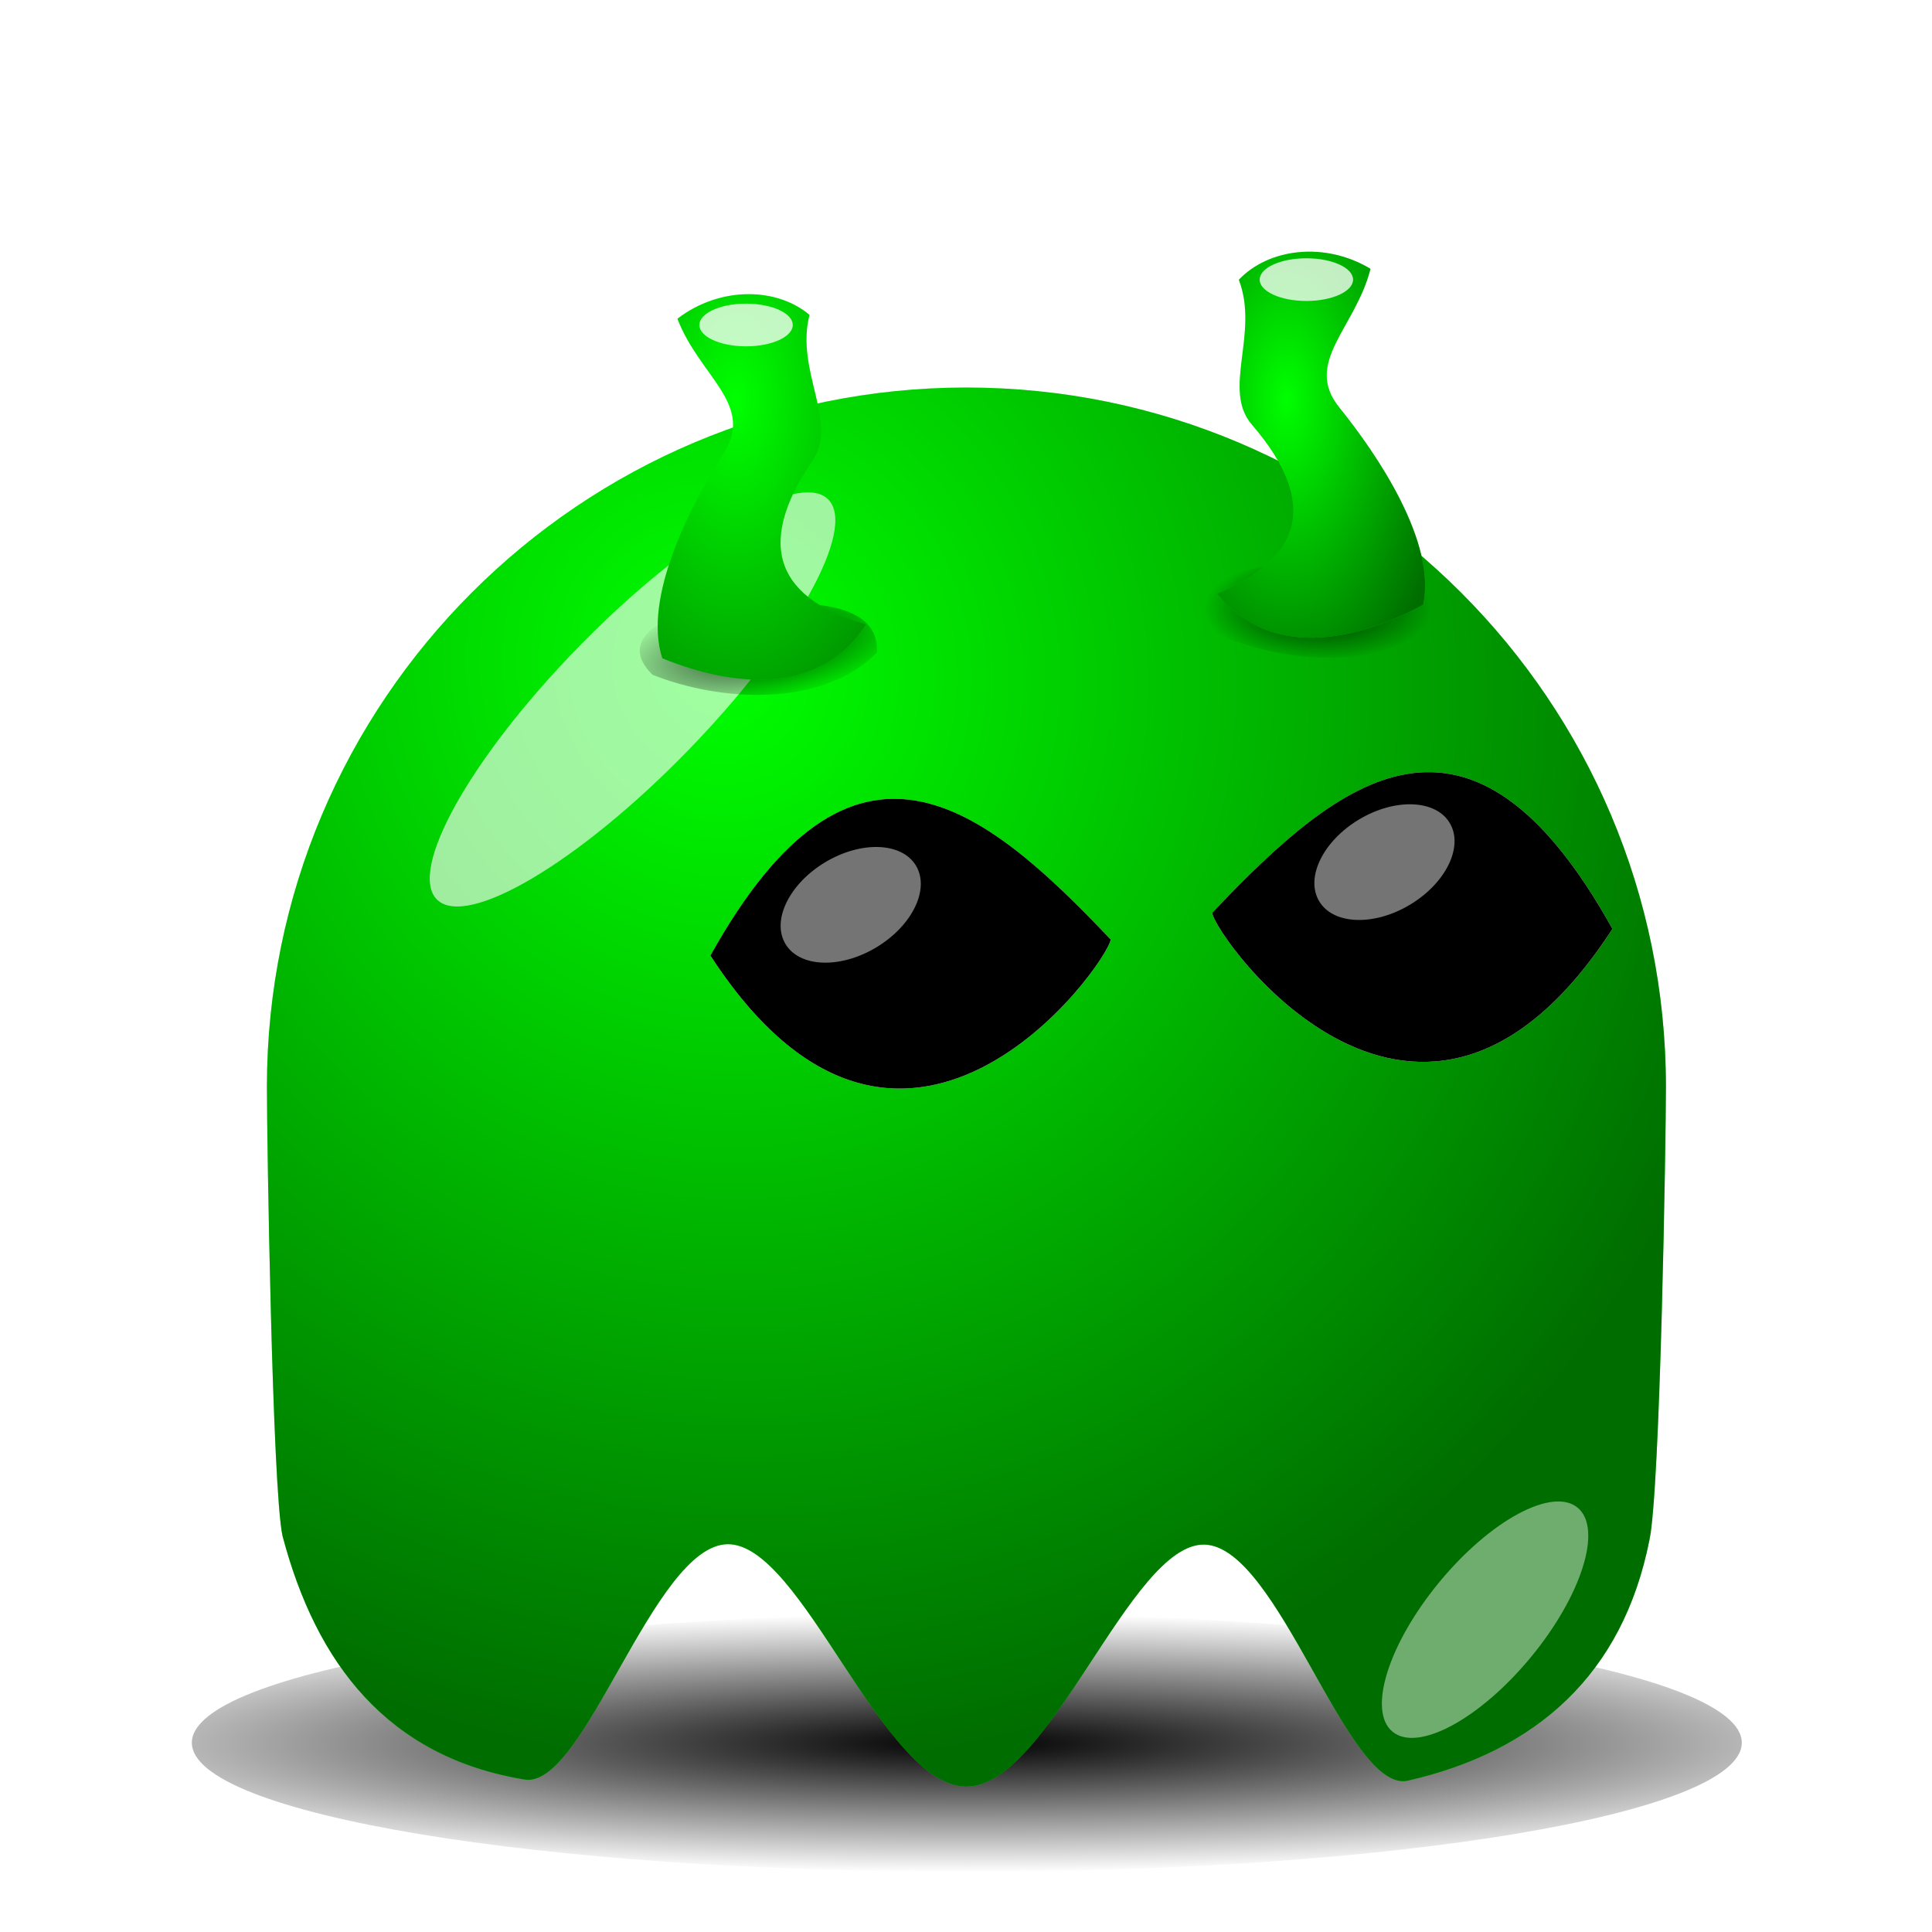
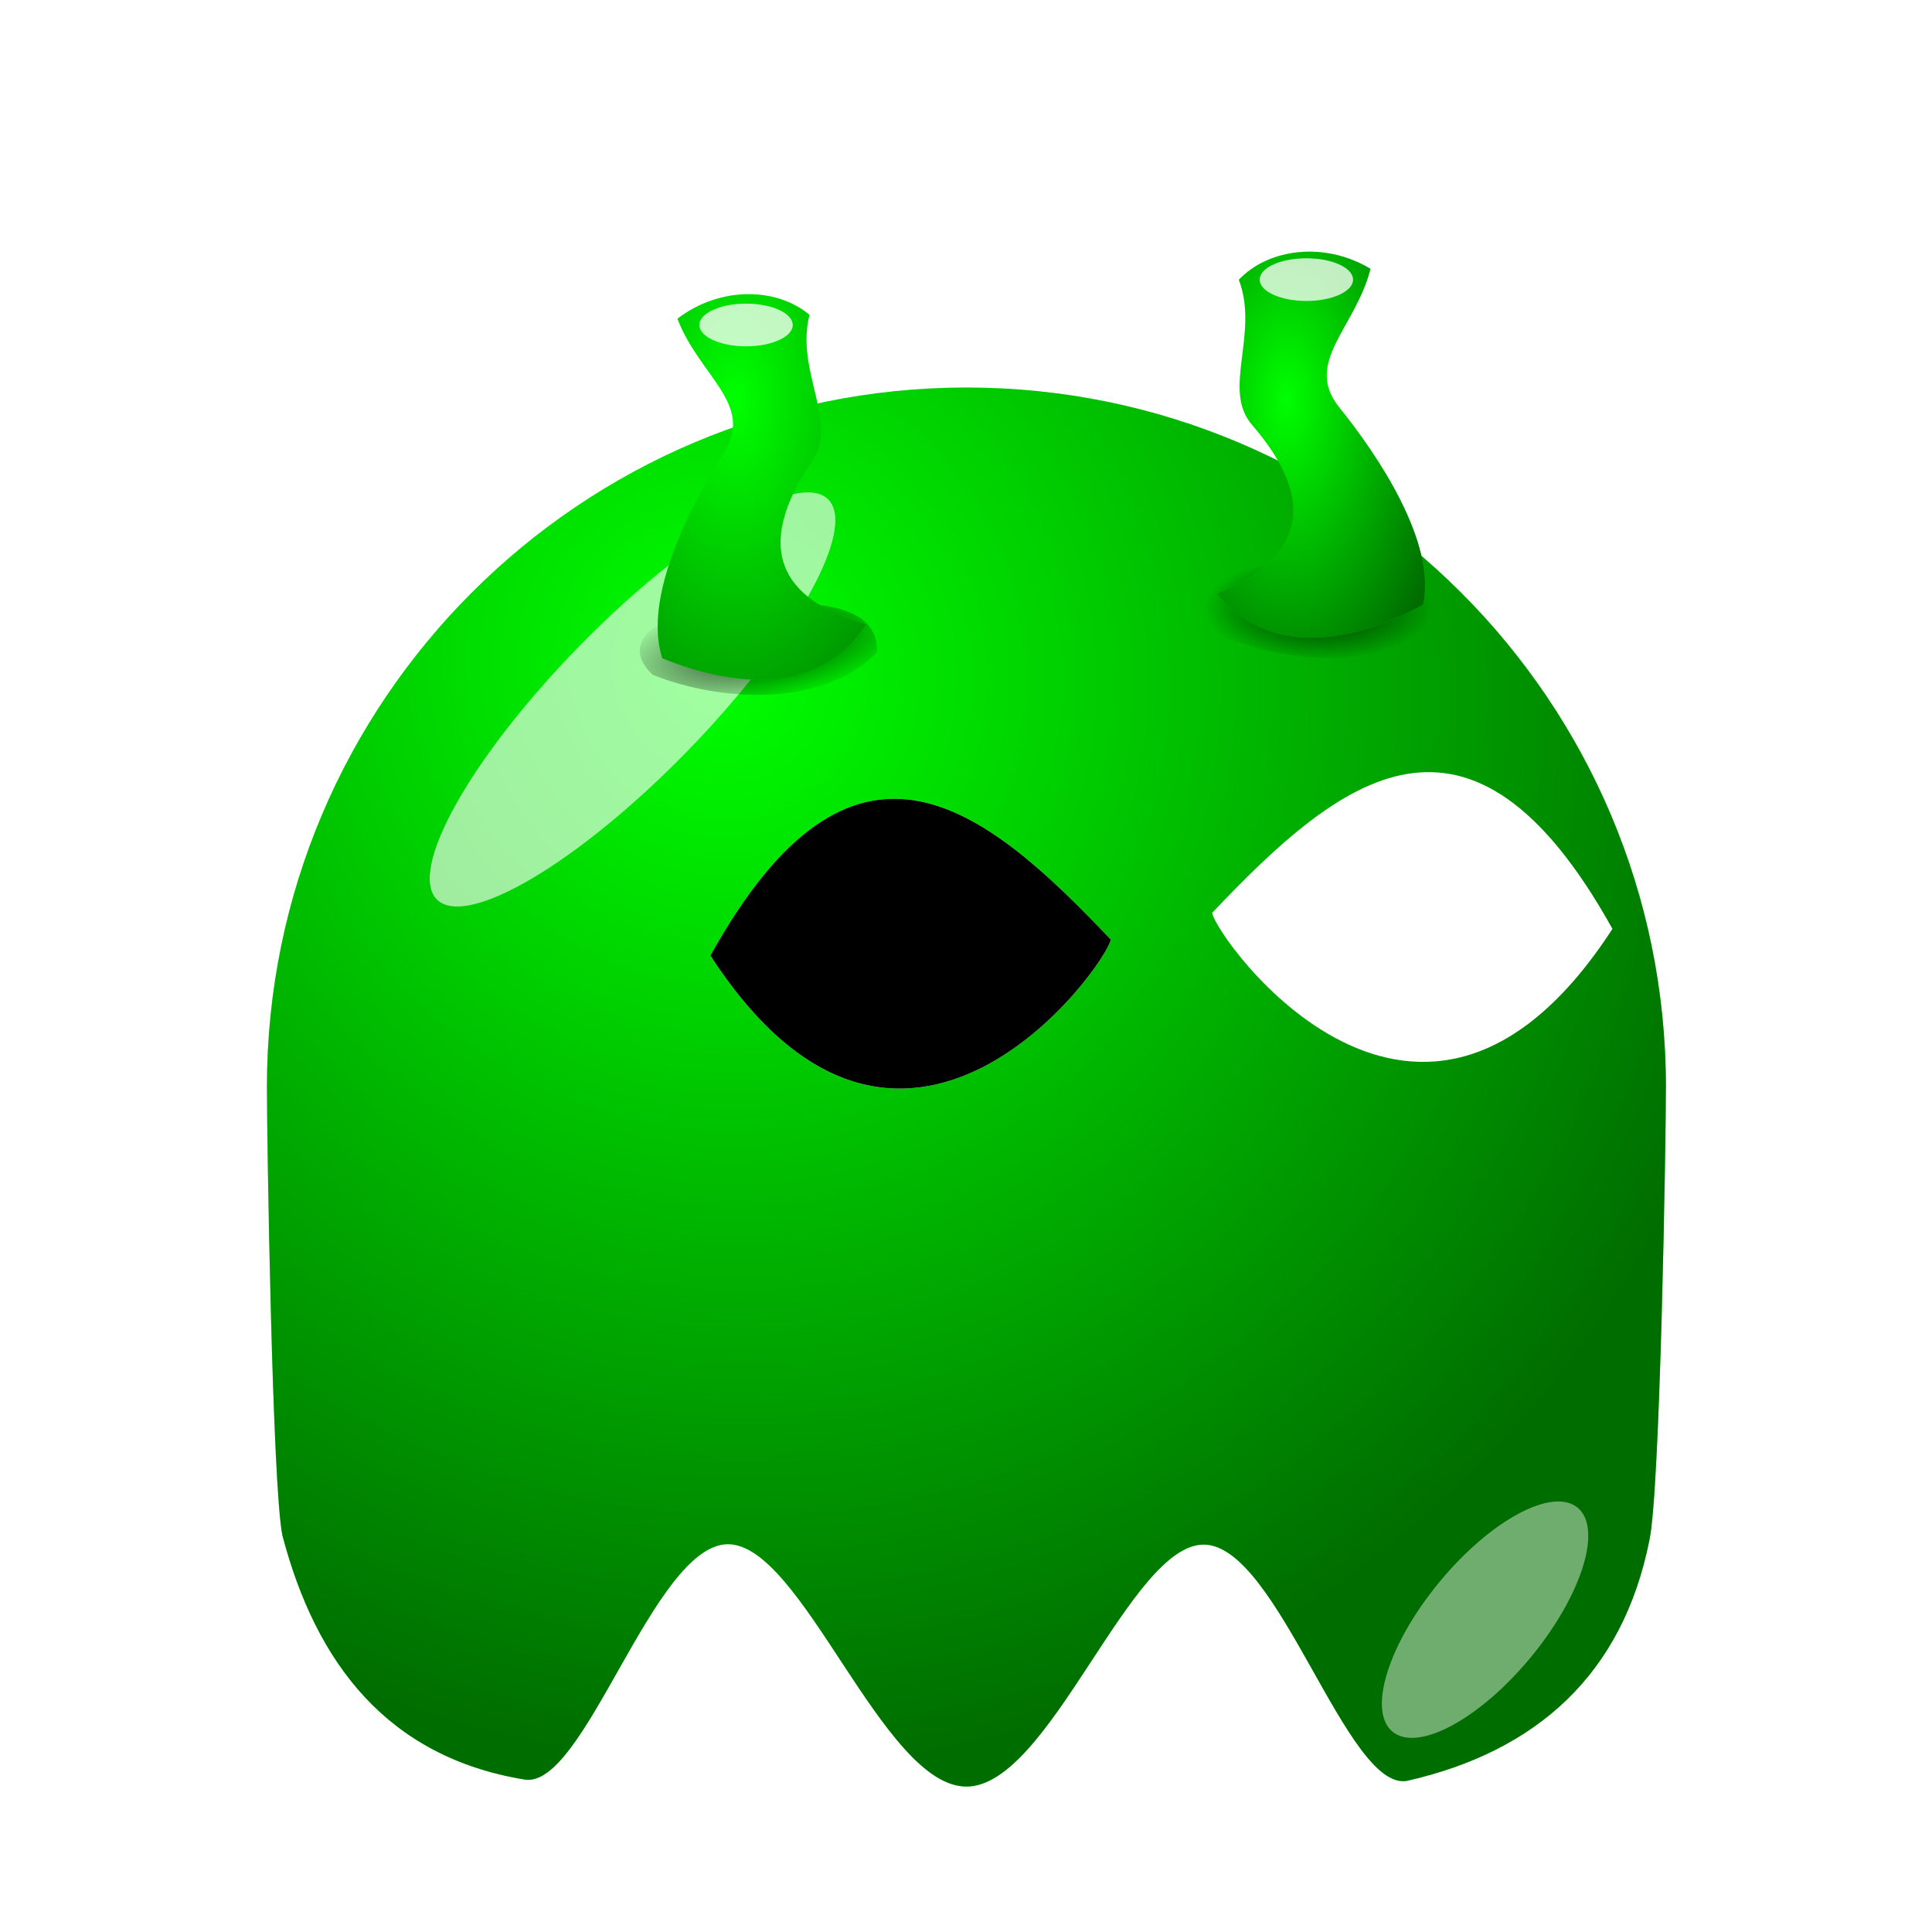
<svg xmlns="http://www.w3.org/2000/svg" xmlns:ns1="http://sodipodi.sourceforge.net/DTD/sodipodi-0.dtd" xmlns:ns2="http://www.inkscape.org/namespaces/inkscape" xmlns:xlink="http://www.w3.org/1999/xlink" width="128" height="128" id="svg2" ns1:version="0.32" ns2:version="0.45+devel" ns1:docname="alien.svg" ns2:output_extension="org.inkscape.output.svg.inkscape" version="1.0" ns2:export-filename="/home/nicu/Desktop/pacman/pacman.png" ns2:export-xdpi="90" ns2:export-ydpi="90">
  <defs id="defs4">
    <ns2:perspective ns1:type="inkscape:persp3d" ns2:vp_x="-50 : 600 : 1" ns2:vp_y="0 : 1000 : 0" ns2:vp_z="700 : 600 : 1" ns2:persp3d-origin="300 : 400 : 1" id="perspective59" />
    <linearGradient id="linearGradient4072">
      <stop style="stop-color:#000000;stop-opacity:1;" offset="0" id="stop4074" />
      <stop style="stop-color:#000000;stop-opacity:0;" offset="1" id="stop4076" />
    </linearGradient>
    <linearGradient id="linearGradient2315">
      <stop style="stop-color:#000000;stop-opacity:0;" offset="0" id="stop2317" />
      <stop style="stop-color:#000000;stop-opacity:0.572;" offset="1" id="stop2319" />
    </linearGradient>
    <filter ns2:collect="always" id="filter3730" x="-0.348" width="1.696" y="-0.341" height="1.682">
      <feGaussianBlur ns2:collect="always" stdDeviation="5.465" id="feGaussianBlur3732" />
    </filter>
    <filter ns2:collect="always" id="filter4065" x="-0.52" width="2.04" y="-0.453" height="1.907">
      <feGaussianBlur ns2:collect="always" stdDeviation="4.151" id="feGaussianBlur4067" />
    </filter>
    <filter ns2:collect="always" id="filter4112" x="-0.07" width="1.14" y="-0.34" height="1.68">
      <feGaussianBlur ns2:collect="always" stdDeviation="3.968" id="feGaussianBlur4114" />
    </filter>
    <radialGradient ns2:collect="always" xlink:href="#linearGradient4072" id="radialGradient4092" gradientUnits="userSpaceOnUse" gradientTransform="matrix(1.403,1.6438735e-6,-1.4520791e-7,0.206,-89.845,403.113)" cx="210.889" cy="506.352" fx="210.889" fy="506.352" r="68" />
    <radialGradient ns2:collect="always" xlink:href="#linearGradient2315" id="radialGradient4094" gradientUnits="userSpaceOnUse" gradientTransform="matrix(0.716,1.413,-1.354,0.686,735.836,-155.772)" cx="216.993" cy="497.959" fx="216.993" fy="497.959" r="65" />
    <filter ns2:collect="always" id="filter4568" x="-0.393" width="1.786" y="-0.592" height="2.184">
      <feGaussianBlur ns2:collect="always" stdDeviation="1.734" id="feGaussianBlur4570" />
    </filter>
    <filter ns2:collect="always" id="filter4572" x="-0.393" width="1.786" y="-0.592" height="2.184">
      <feGaussianBlur ns2:collect="always" stdDeviation="1.734" id="feGaussianBlur4574" />
    </filter>
    <radialGradient ns2:collect="always" xlink:href="#linearGradient2315" id="radialGradient4762" cx="305.61" cy="259.271" fx="305.61" fy="259.271" r="6.904" gradientTransform="matrix(-2.497,-3.4591047e-2,6.1320972e-2,-4.427,1053.353,1414.722)" gradientUnits="userSpaceOnUse" />
    <radialGradient ns2:collect="always" xlink:href="#linearGradient2315" id="radialGradient4764" cx="575.812" cy="269.466" fx="575.812" fy="269.466" r="6.895" gradientTransform="matrix(-1.616,-9.6114665e-3,1.8319834e-2,-3.081,1501.606,1103.81)" gradientUnits="userSpaceOnUse" />
    <filter ns2:collect="always" id="filter4828" x="-0.381" width="1.763" y="-0.834" height="2.668">
      <feGaussianBlur ns2:collect="always" stdDeviation="0.983" id="feGaussianBlur4830" />
    </filter>
    <filter ns2:collect="always" id="filter4832" x="-0.381" width="1.763" y="-0.834" height="2.668">
      <feGaussianBlur ns2:collect="always" stdDeviation="0.983" id="feGaussianBlur4834" />
    </filter>
    <filter ns2:collect="always" id="filter4868" x="-0.077" width="1.155" y="-0.241" height="1.483">
      <feGaussianBlur ns2:collect="always" stdDeviation="0.444" id="feGaussianBlur4870" />
    </filter>
    <filter ns2:collect="always" id="filter4872" x="-0.077" width="1.153" y="-0.266" height="1.531">
      <feGaussianBlur ns2:collect="always" stdDeviation="0.444" id="feGaussianBlur4874" />
    </filter>
    <radialGradient ns2:collect="always" xlink:href="#linearGradient4072" id="radialGradient4894" gradientUnits="userSpaceOnUse" gradientTransform="matrix(1.462,-0.215,7.925523e-2,0.539,-163.569,192.207)" cx="307.438" cy="273.5" fx="307.438" fy="273.5" r="6.938" />
    <radialGradient ns2:collect="always" xlink:href="#linearGradient4072" id="radialGradient4898" gradientUnits="userSpaceOnUse" gradientTransform="matrix(1.09,-2.2704057e-2,1.0506363e-2,0.504,-30.498,142.545)" cx="307.438" cy="273.5" fx="307.438" fy="273.5" r="6.938" />
  </defs>
  <ns1:namedview id="base" pagecolor="#ffffff" bordercolor="#666666" borderopacity="1.0" gridtolerance="10000" guidetolerance="10" objecttolerance="10" ns2:pageopacity="0.0" ns2:pageshadow="2" ns2:zoom="0.721875" ns2:cx="68.294372" ns2:cy="-123.46857" ns2:document-units="px" ns2:current-layer="layer1" showgrid="false" ns2:window-width="937" ns2:window-height="717" ns2:window-x="674" ns2:window-y="205" showguides="true" ns2:guide-bbox="true" height="640px" width="128px">
    <ns2:grid type="xygrid" id="grid3194" originx="0px" originy="0px" spacingx="0px" spacingy="0px" />
  </ns1:namedview>
  <g ns2:label="Layer 1" ns2:groupmode="layer" id="layer1" transform="translate(-233.42,-11.735)">
    <g id="g4958" transform="translate(-257.368,-229.886)">
      <g id="g4063" transform="matrix(0.713,0,0,0.713,405.799,-4.616)">
-         <path id="path4065" d="M 274,507.362 C 274,515.09 243.536,521.362 206,521.362 C 168.464,521.362 138,515.09 138,507.362 C 138,499.634 168.464,493.362 206,493.362 C 243.536,493.362 274,499.634 274,507.362 z" style="fill:url(#radialGradient4092);fill-opacity:1;stroke:none;stroke-width:4;stroke-linecap:round;stroke-miterlimit:4;stroke-opacity:1;filter:url(#filter4112)" transform="matrix(1.059,0,0,0.857,-9.118,72.48)" />
        <path transform="translate(-31,-85)" ns1:nodetypes="cccsssccssc" id="path4067" d="M 305,531.362 C 305,536.205 304.469,568.925 303.463,573.466 C 300.989,585.926 292.98,593.099 280.953,595.829 C 275.363,596.872 269.004,574.005 262.103,573.878 C 255.202,573.75 247.759,596.362 240,596.362 C 232.204,596.362 224.728,573.738 217.8,573.843 C 210.872,573.948 204.492,596.782 198.89,595.701 C 186.206,593.596 179.574,584.92 176.447,573.056 C 175.499,568.641 175,536.06 175,531.362 C 175,495.482 204.12,466.362 240,466.362 C 275.88,466.362 305,495.482 305,531.362 z" style="fill:#00ff00;fill-opacity:1;stroke:none;stroke-width:4;stroke-linecap:round;stroke-miterlimit:4;stroke-opacity:1" />
        <path transform="translate(-31,-85)" style="fill:url(#radialGradient4094);fill-opacity:1;stroke:none;stroke-width:4;stroke-linecap:round;stroke-miterlimit:4;stroke-opacity:1" d="M 305,531.362 C 305,536.205 304.469,568.925 303.463,573.466 C 300.989,585.926 292.98,593.099 280.953,595.829 C 275.363,596.872 269.004,574.005 262.103,573.878 C 255.202,573.75 247.759,596.362 240,596.362 C 232.204,596.362 224.728,573.738 217.8,573.843 C 210.872,573.948 204.492,596.782 198.89,595.701 C 186.206,593.596 179.574,584.92 176.447,573.056 C 175.499,568.641 175,536.06 175,531.362 C 175,495.482 204.12,466.362 240,466.362 C 275.88,466.362 305,495.482 305,531.362 z" id="path4070" ns1:nodetypes="cccsssccssc" />
        <path id="path4088" d="M 182.985,415.236 C 172.959,425.506 162.578,431.65 159.814,428.951 C 157.049,426.251 162.941,415.726 172.967,405.456 C 182.992,395.186 193.373,389.042 196.138,391.741 C 198.903,394.441 193.01,404.966 182.985,415.236 z" style="fill:#ffffff;fill-opacity:0.627;stroke:none;stroke-width:4;stroke-linecap:round;stroke-miterlimit:4;stroke-opacity:1;filter:url(#filter3730)" />
        <path id="path4090" d="M 262,501.862 C 262,509.314 259.536,515.362 256.5,515.362 C 253.464,515.362 251,509.314 251,501.862 C 251,494.41 253.464,488.362 256.5,488.362 C 259.536,488.362 262,494.41 262,501.862 z" style="fill:#ffffff;fill-opacity:0.434;stroke:none;stroke-width:4;stroke-linecap:round;stroke-miterlimit:4;stroke-opacity:1;filter:url(#filter4065)" transform="matrix(0.771,0.637,-0.637,0.771,379.118,-54.471)" />
        <path ns1:nodetypes="ccc" id="path4129" d="M 185.211,434.145 C 198.442,410.332 210.476,420.069 222.408,432.657 C 222.008,435.054 203.032,461.622 185.211,434.145 z" style="fill:#ffffff;fill-rule:evenodd;stroke:none;stroke-width:1px;stroke-linecap:butt;stroke-linejoin:miter;stroke-opacity:1" />
        <path style="fill:#ffffff;fill-rule:evenodd;stroke:none;stroke-width:1px;stroke-linecap:butt;stroke-linejoin:miter;stroke-opacity:1" d="M 269.028,431.665 C 255.796,407.852 243.763,417.589 231.831,430.177 C 232.23,432.574 251.207,459.143 269.028,431.665 z" id="path4131" ns1:nodetypes="ccc" />
        <path style="fill:#000000;fill-rule:evenodd;stroke:none;stroke-width:1px;stroke-linecap:butt;stroke-linejoin:miter;stroke-opacity:1" d="M 185.211,434.145 C 198.442,410.332 210.476,420.069 222.408,432.657 C 222.008,435.054 203.032,461.622 185.211,434.145 z" id="path4133" ns1:nodetypes="ccc" />
-         <path ns1:nodetypes="ccc" id="path4135" d="M 269.028,431.665 C 255.796,407.852 243.763,417.589 231.831,430.177 C 232.23,432.574 251.207,459.143 269.028,431.665 z" style="fill:#000000;fill-rule:evenodd;stroke:none;stroke-width:1px;stroke-linecap:butt;stroke-linejoin:miter;stroke-opacity:1" />
-         <path id="path4411" d="M 326.25,293.375 C 326.25,295.928 324.57,298 322.5,298 C 320.43,298 318.75,295.928 318.75,293.375 C 318.75,290.822 320.43,288.75 322.5,288.75 C 324.57,288.75 326.25,290.822 326.25,293.375 z" style="fill:#ffffff;fill-opacity:0.456;stroke:none;stroke-width:4;stroke-linecap:round;stroke-miterlimit:4;stroke-opacity:1;filter:url(#filter4572)" transform="matrix(0.633,1.055,-1.311,0.787,428.317,-145.661)" />
-         <path transform="matrix(0.633,1.055,-1.311,0.787,378.721,-141.693)" style="fill:#ffffff;fill-opacity:0.456;stroke:none;stroke-width:4;stroke-linecap:round;stroke-miterlimit:4;stroke-opacity:1;filter:url(#filter4568)" d="M 326.25,293.375 C 326.25,295.928 324.57,298 322.5,298 C 320.43,298 318.75,295.928 318.75,293.375 C 318.75,290.822 320.43,288.75 322.5,288.75 C 324.57,288.75 326.25,290.822 326.25,293.375 z" id="path4558" />
      </g>
      <path transform="matrix(0.999,-3.8049023e-2,3.8049023e-2,0.999,223.485,23.002)" id="path4836" d="M 306,270.531 C 303.716,270.309 297.381,271.894 300.375,275.031 C 304.803,276.995 311.548,277.655 315.281,274.125 C 315.67,270.008 308.482,270.694 306,270.531 z" style="opacity:1;fill:url(#radialGradient4894);fill-opacity:0.765;stroke:none;stroke-width:4;stroke-linecap:round;stroke-miterlimit:4;stroke-dasharray:none;stroke-opacity:1;filter:url(#filter4868)" />
      <path ns1:nodetypes="ccsccsc" transform="translate(233.42,11.735)" id="path4754" d="M 301.25,273.5 C 306.189,275.517 311.803,275.871 314.75,271.25 C 309.032,269.621 307.252,266.162 311.208,260.388 C 312.941,257.857 310.04,254.451 311,250.75 C 308.833,248.917 305.083,248.833 302.25,251 C 303.686,254.801 307.389,256.668 305.323,259.903 C 303.17,263.274 299.925,269.462 301.25,273.5 z" style="fill:#00ff00;fill-rule:evenodd;stroke:none;stroke-width:1px;stroke-linecap:butt;stroke-linejoin:miter;stroke-opacity:1" />
      <path transform="matrix(1,2.0828383e-2,-2.0828383e-2,1,276.308,2.14)" id="path4838" d="M 306,270.531 C 303.716,270.309 297.381,271.894 300.375,275.031 C 304.803,276.995 311.548,277.655 315.281,274.125 C 315.67,270.008 308.482,270.694 306,270.531 z" style="opacity:1;fill:url(#radialGradient4898);fill-opacity:0.765;stroke:none;stroke-width:4;stroke-linecap:round;stroke-miterlimit:4;stroke-dasharray:none;stroke-opacity:1;filter:url(#filter4872)" />
      <path style="fill:#00ff00;fill-rule:evenodd;stroke:none;stroke-width:1px;stroke-linecap:butt;stroke-linejoin:miter;stroke-opacity:1" d="M 585.084,281.681 C 580.4,284.235 574.86,285.21 571.417,280.946 C 576.919,278.691 578.303,275.056 573.73,269.757 C 571.725,267.435 574.23,263.727 572.865,260.156 C 574.814,258.093 578.531,257.593 581.588,259.431 C 580.584,263.368 577.112,265.636 579.524,268.621 C 582.038,271.732 585.951,277.52 585.084,281.681 z" id="path4756" ns1:nodetypes="ccsccsc" />
      <path style="fill:url(#radialGradient4762);fill-rule:evenodd;stroke:none;stroke-width:1px;stroke-linecap:butt;stroke-linejoin:miter;stroke-opacity:1" d="M 301.25,273.5 C 306.189,275.517 311.803,275.871 314.75,271.25 C 309.032,269.621 307.252,266.162 311.208,260.388 C 312.941,257.857 310.04,254.451 311,250.75 C 308.833,248.917 305.083,248.833 302.25,251 C 303.686,254.801 307.389,256.668 305.323,259.903 C 303.17,263.274 299.925,269.462 301.25,273.5 z" id="path4758" transform="translate(233.42,11.735)" ns1:nodetypes="ccsccsc" />
      <path ns1:nodetypes="ccsccsc" id="path4760" d="M 585.084,281.681 C 580.4,284.235 574.86,285.21 571.417,280.946 C 576.919,278.691 578.303,275.056 573.73,269.757 C 571.725,267.435 574.23,263.727 572.865,260.156 C 574.814,258.093 578.531,257.593 581.588,259.431 C 580.584,263.368 577.112,265.636 579.524,268.621 C 582.038,271.732 585.951,277.52 585.084,281.681 z" style="fill:url(#radialGradient4764);fill-rule:evenodd;stroke:none;stroke-width:1px;stroke-linecap:butt;stroke-linejoin:miter;stroke-opacity:1" />
      <path id="path4766" d="M 309.89,252.655 C 309.89,253.436 308.504,254.069 306.796,254.069 C 305.088,254.069 303.702,253.436 303.702,252.655 C 303.702,251.874 305.088,251.241 306.796,251.241 C 308.504,251.241 309.89,251.874 309.89,252.655 z" style="fill:#ffffff;fill-opacity:0.765;stroke:none;stroke-width:4;stroke-linecap:round;stroke-miterlimit:4;stroke-opacity:1;filter:url(#filter4828)" transform="translate(233.42,10.497)" />
      <path id="path4768" d="M 309.89,252.655 C 309.89,253.436 308.504,254.069 306.796,254.069 C 305.088,254.069 303.702,253.436 303.702,252.655 C 303.702,251.874 305.088,251.241 306.796,251.241 C 308.504,251.241 309.89,251.874 309.89,252.655 z" style="fill:#ffffff;fill-opacity:0.765;stroke:none;stroke-width:4;stroke-linecap:round;stroke-miterlimit:4;stroke-opacity:1;filter:url(#filter4832)" transform="translate(270.543,7.492)" />
    </g>
  </g>
</svg>